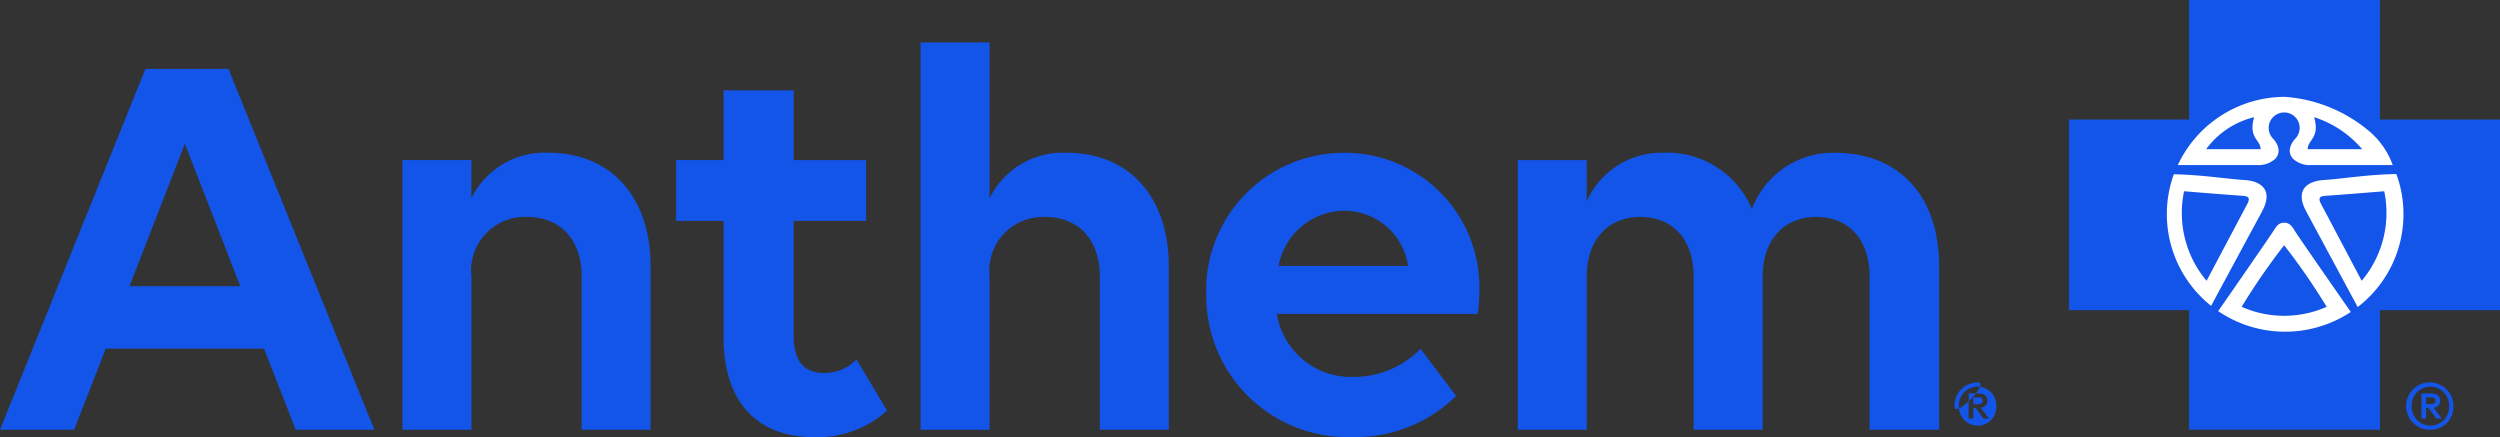
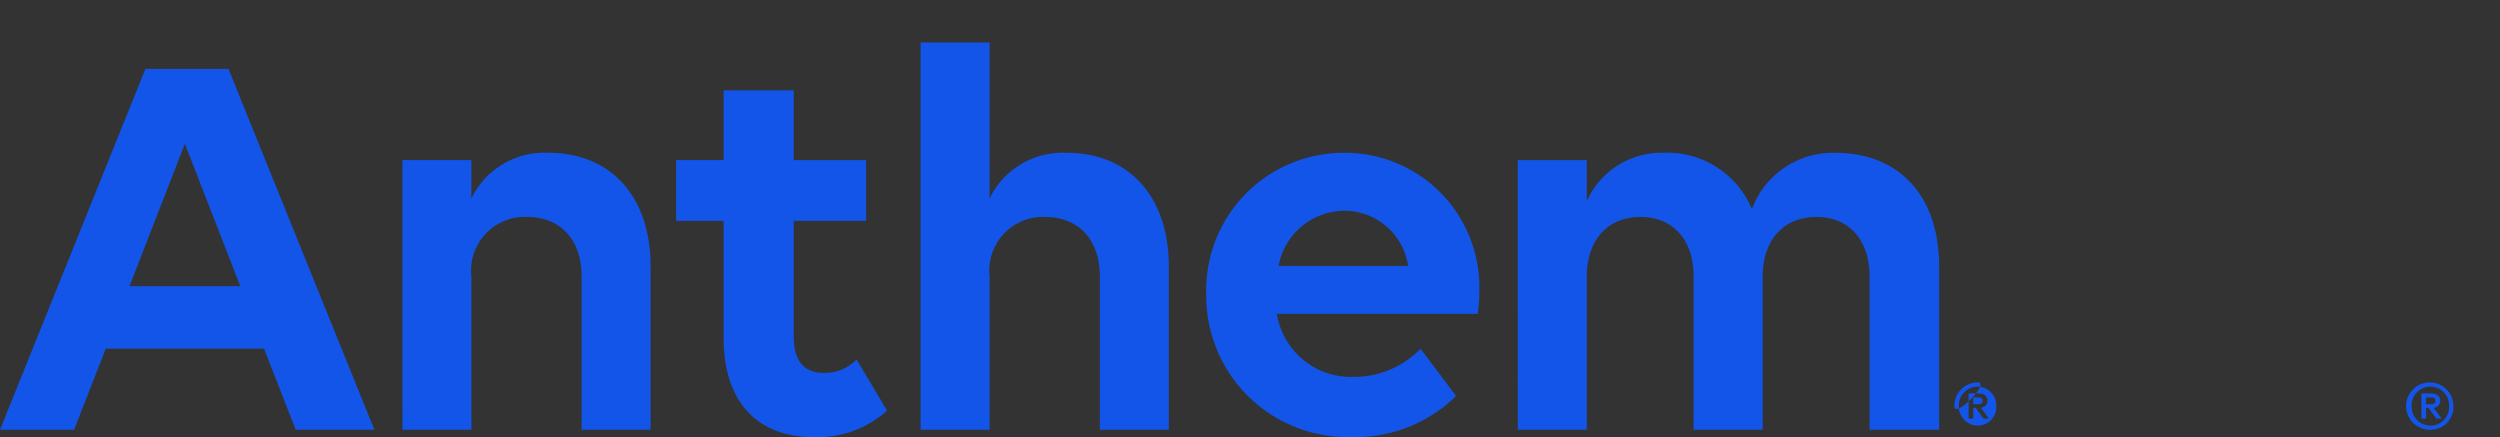
<svg xmlns="http://www.w3.org/2000/svg" width="139.277" height="24.349" viewBox="0 0 139.277 24.349">
  <rect x="0" y="0" width="139.277" height="24.349" fill="#333333" stroke="none" />
  <g id="Logo" transform="translate(0 -0.114)">
    <path id="Legal_Mark" d="M389.133,77.771a1.3,1.3,0,0,1,1.291-1.327C391.15,76.444,389.133,78.491,389.133,77.771Zm.246,0a1.057,1.057,0,0,0,1.044,1.08,1.035,1.035,0,0,0,1.044-1.08,1.045,1.045,0,1,0-2.088,0Zm.546-.714h.528c.2,0,.522.06.522.408a.381.381,0,0,1-.378.384l.462.612h-.3l-.438-.6h-.138v.6h-.258Zm.258.222v.378h.258c.138,0,.264-.024.264-.192s-.126-.186-.264-.186Zm26.748.493a1.262,1.262,0,0,1-1.284,1.308,1.318,1.318,0,1,1,1.284-1.308Zm-2.328,0a1.057,1.057,0,0,0,1.044,1.08,1.035,1.035,0,0,0,1.044-1.08,1.045,1.045,0,1,0-2.088,0Zm.546-.714h.528c.2,0,.522.06.522.408a.381.381,0,0,1-.378.384l.462.612h-.3l-.438-.6h-.138v.6h-.258Zm.258.222v.378h.258c.138,0,.264-.024.264-.192s-.126-.186-.264-.186Z" transform="translate(-280.25 -55.026)" fill="#1355e9" />
    <g id="Symbol" transform="translate(115.265)">
      <g id="Blue_Cross" transform="translate(0 0.114)">
-         <path id="Path_1127" data-name="Path 1127" d="M435.817,17.685h-6.684l0,6.66H418.494v-6.66h-6.689V7.064h6.689V.4h10.639V7.064h6.684Z" transform="translate(-411.805 -0.405)" fill="#1355e9" />
-         <path id="Path_1128" data-name="Path 1128" d="M431.777,23.371l4.423,0a1.387,1.387,0,0,0,1-.338c.263-.266.283-.665-.079-1.1a.862.862,0,1,1,1.173,0c-.362.438-.343.836-.079,1.1a1.378,1.378,0,0,0,1,.338l4.541,0a4.453,4.453,0,0,0-1.45-2,8.187,8.187,0,0,0-4.542-1.8,6.589,6.589,0,0,0-5.982,3.8Zm1.859,7.845c.422-.787,2.265-4.2,2.843-5.27.64-1.19-.058-1.688-1-1.744-.881-.049-2.315-.285-3.92-.32a6.535,6.535,0,0,0,2.079,7.334Zm7.784.341s-2.964-4.254-3.128-4.532-.31-.443-.587-.443-.419.169-.586.443c-.146.244-2.532,3.684-3.089,4.483a6.642,6.642,0,0,0,7.389.048Zm2.933-5.444a6.484,6.484,0,0,0-.395-2.242c-1.649.027-3.125.28-4.021.331-.949.056-1.645.555-1.006,1.744s2.787,5.17,2.871,5.335A6.508,6.508,0,0,0,444.353,26.112Z" transform="translate(-425.719 -14.175)" fill="#fff" />
-         <path id="Path_1129" data-name="Path 1129" d="M438.554,25.558h-3.037a4.686,4.686,0,0,1,2.675-1.784C437.858,24.944,438.554,25.028,438.554,25.558Zm5.659,0a5.88,5.88,0,0,0-2.677-1.785c.335,1.171-.362,1.255-.362,1.785Zm-4.349,5.35a36.122,36.122,0,0,0-2.367,3.43,5.859,5.859,0,0,0,4.737,0A36.247,36.247,0,0,0,439.864,30.908Zm2.312-2.757c-.247.028-.473.055-.247.474s2.255,4.263,2.255,4.263A5.865,5.865,0,0,0,445.44,27.9S442.373,28.151,442.176,28.151Zm-4.626,0c-.194,0-3.26-.251-3.26-.251a5.863,5.863,0,0,0,1.253,4.988s2.036-3.846,2.26-4.263S437.8,28.179,437.55,28.151Z" transform="translate(-427.878 -17.245)" fill="#1355e9" />
-       </g>
+         </g>
    </g>
    <path id="Wordmark" d="M14.711,25.868H5.891L4.127,30.384H0l8.1-20.1h4.63l8.127,20.1H16.475Zm-1.324-3.482L10.3,14.453,7.214,22.387Zm9.031-7.025h3.843v2.132a4.533,4.533,0,0,1,4.284-2.541c3.465,0,5.7,2.416,5.7,6.335v9.095H32.405v-8.53c0-2.039-1.166-3.325-3.056-3.325a2.993,2.993,0,0,0-3.087,3.325v8.53H22.419Zm15.248,0h2.647V11.473h3.906v3.889h4.032v3.386H44.219v6.4c0,1.411.567,2.069,1.7,2.069a2.438,2.438,0,0,0,1.8-.752l1.7,2.854a5.776,5.776,0,0,1-4.1,1.474c-3.055,0-5.008-1.881-5.008-5.551V18.748H37.667ZM51.288,8.807h3.843v8.687a4.533,4.533,0,0,1,4.284-2.541c3.465,0,5.7,2.416,5.7,6.335v9.095H61.274v-8.53c0-2.039-1.166-3.325-3.056-3.325a2.993,2.993,0,0,0-3.087,3.325v8.53H51.288ZM67.2,22.857a7.658,7.658,0,0,1,7.592-7.9,7.483,7.483,0,0,1,7.623,7.621,7.424,7.424,0,0,1-.095,1.349H71.136a4.178,4.178,0,0,0,4.284,3.512,5.154,5.154,0,0,0,3.718-1.567L81.122,28.5a7.978,7.978,0,0,1-5.828,2.289A7.873,7.873,0,0,1,67.2,22.857Zm4.032-1.6h7.214a3.586,3.586,0,0,0-3.591-3.073A3.747,3.747,0,0,0,71.231,21.258Zm13.326,9.126V15.362H88.4v2.289a4.567,4.567,0,0,1,4.253-2.7A5.117,5.117,0,0,1,97.6,18.09a4.819,4.819,0,0,1,4.631-3.136c3.5,0,5.8,2.321,5.8,6.335v9.095h-3.875v-8.53c0-2.039-1.134-3.325-2.961-3.325S98.2,19.815,98.2,21.854v8.53H94.354v-8.53c0-2.039-1.134-3.325-2.961-3.325S88.4,19.815,88.4,21.854v8.53Z" transform="translate(0 -6.328)" fill="#1355e9" />
  </g>
</svg>